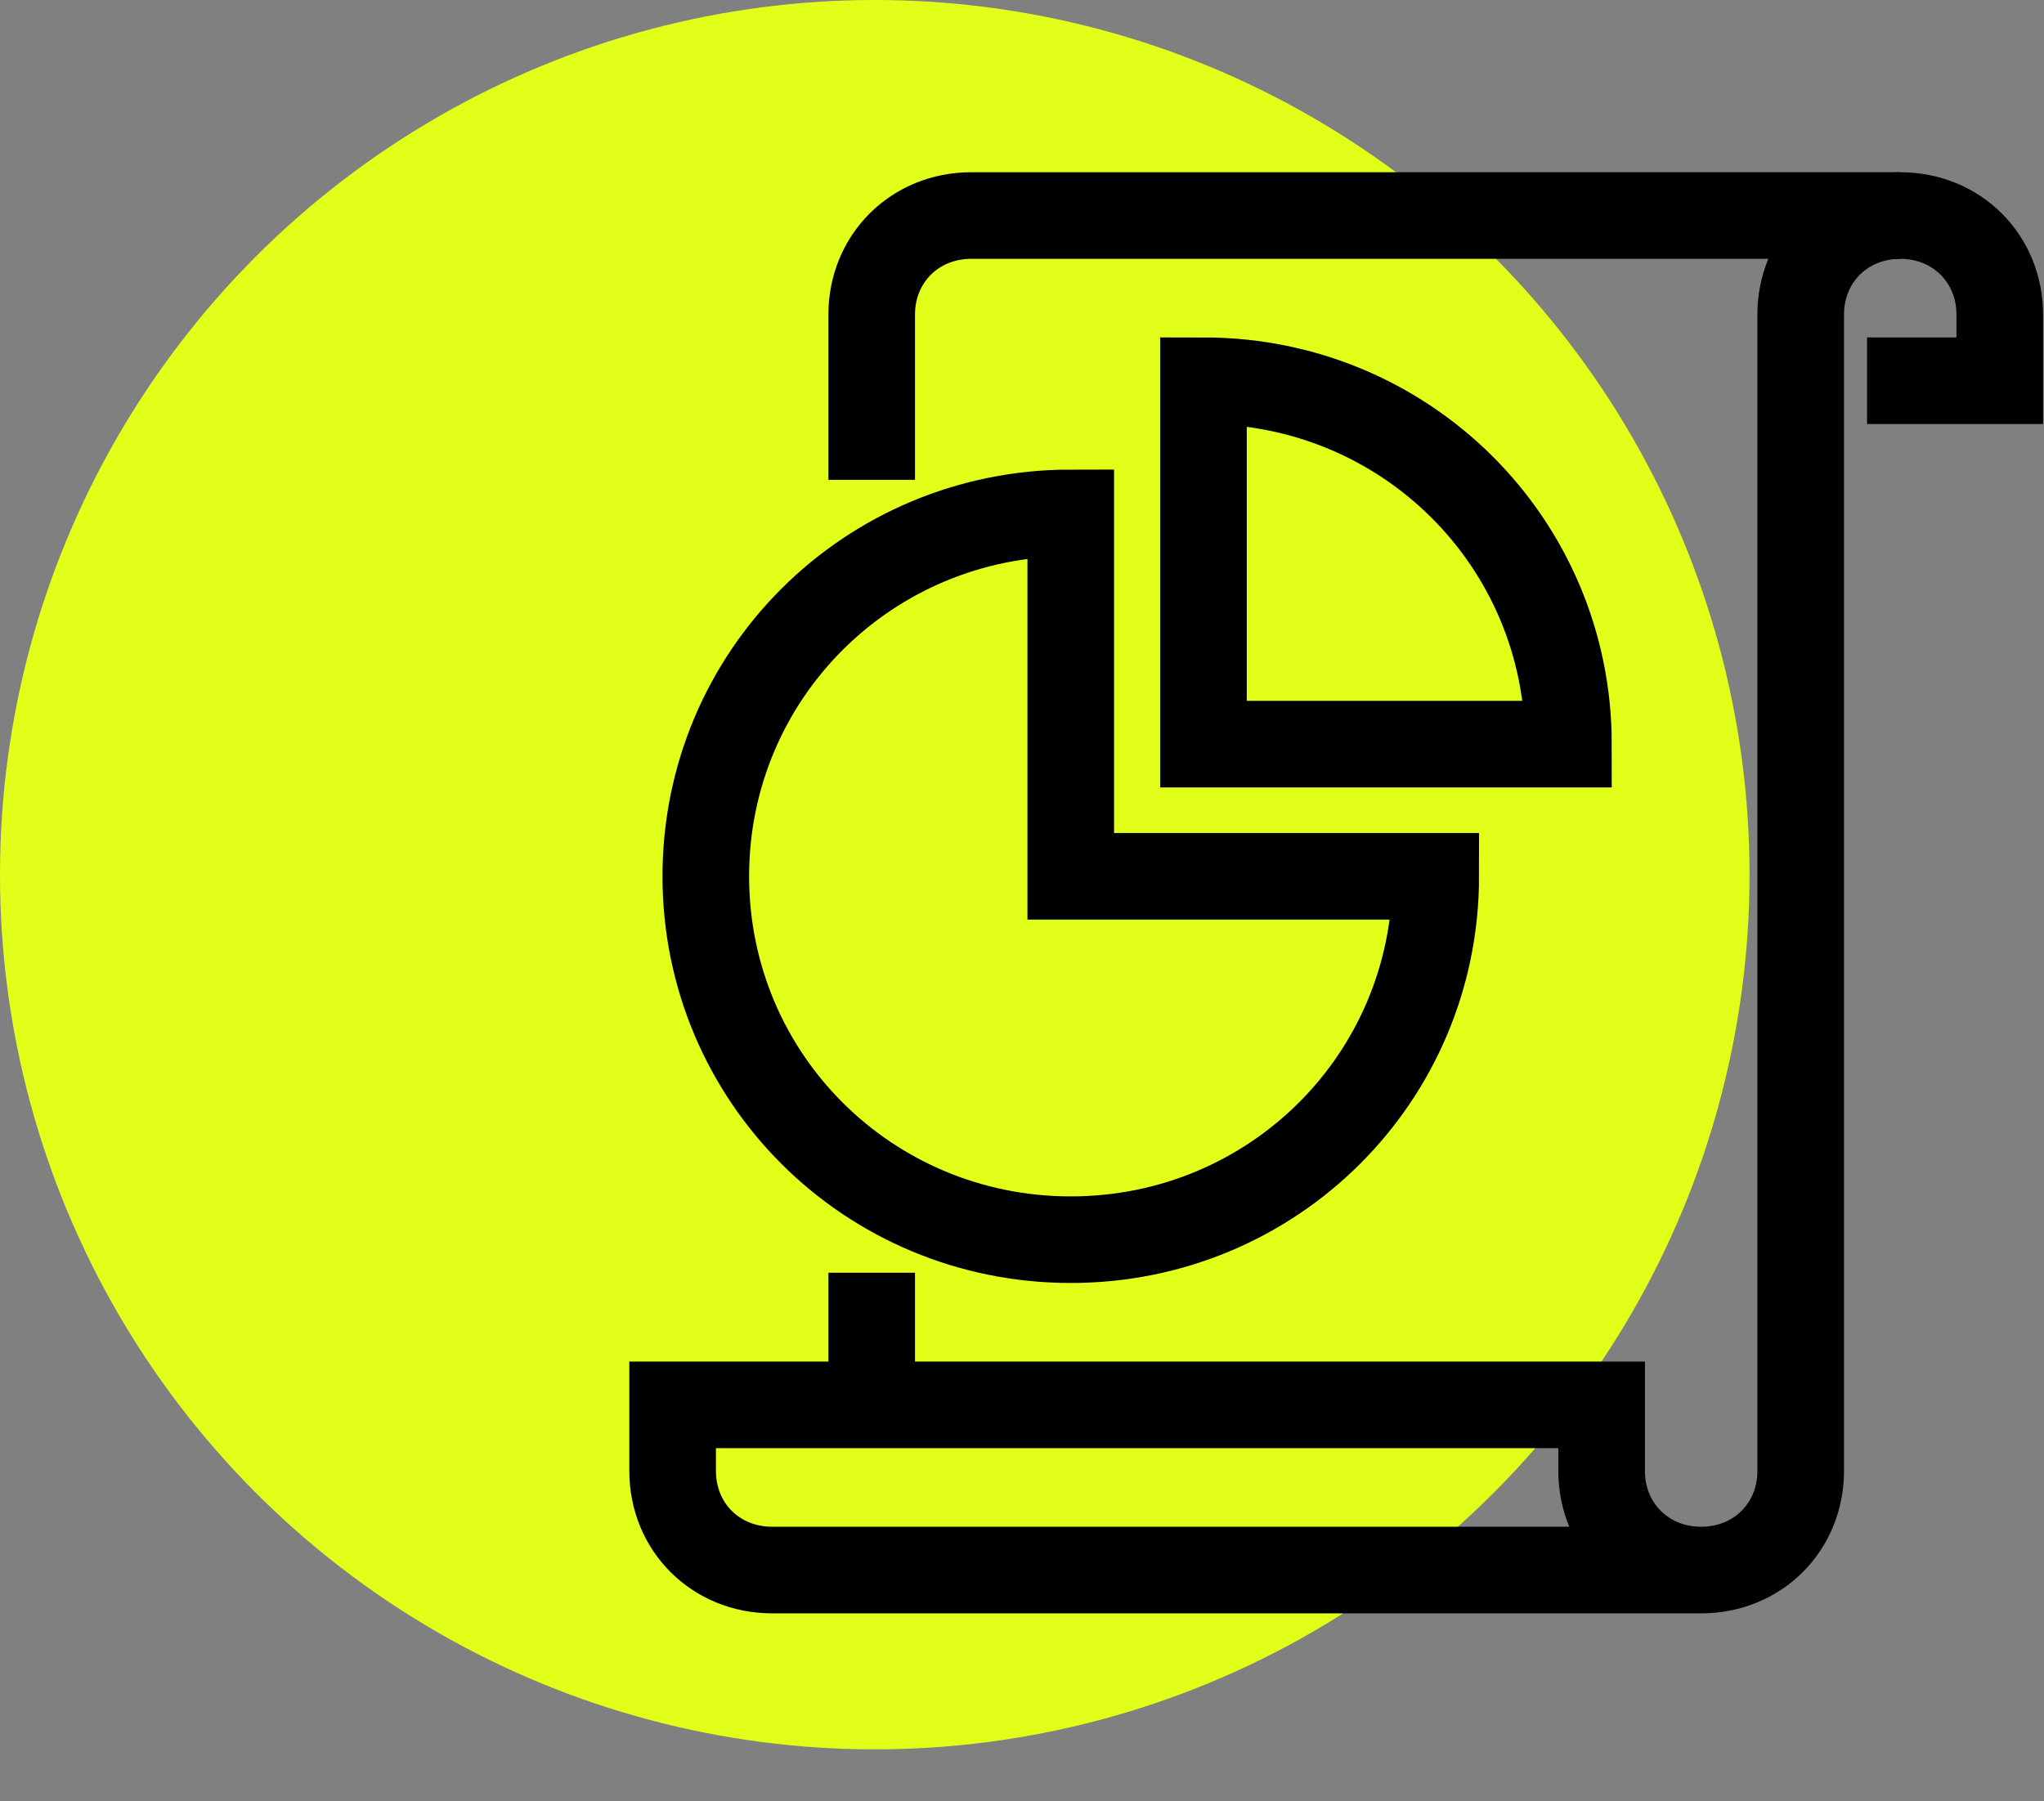
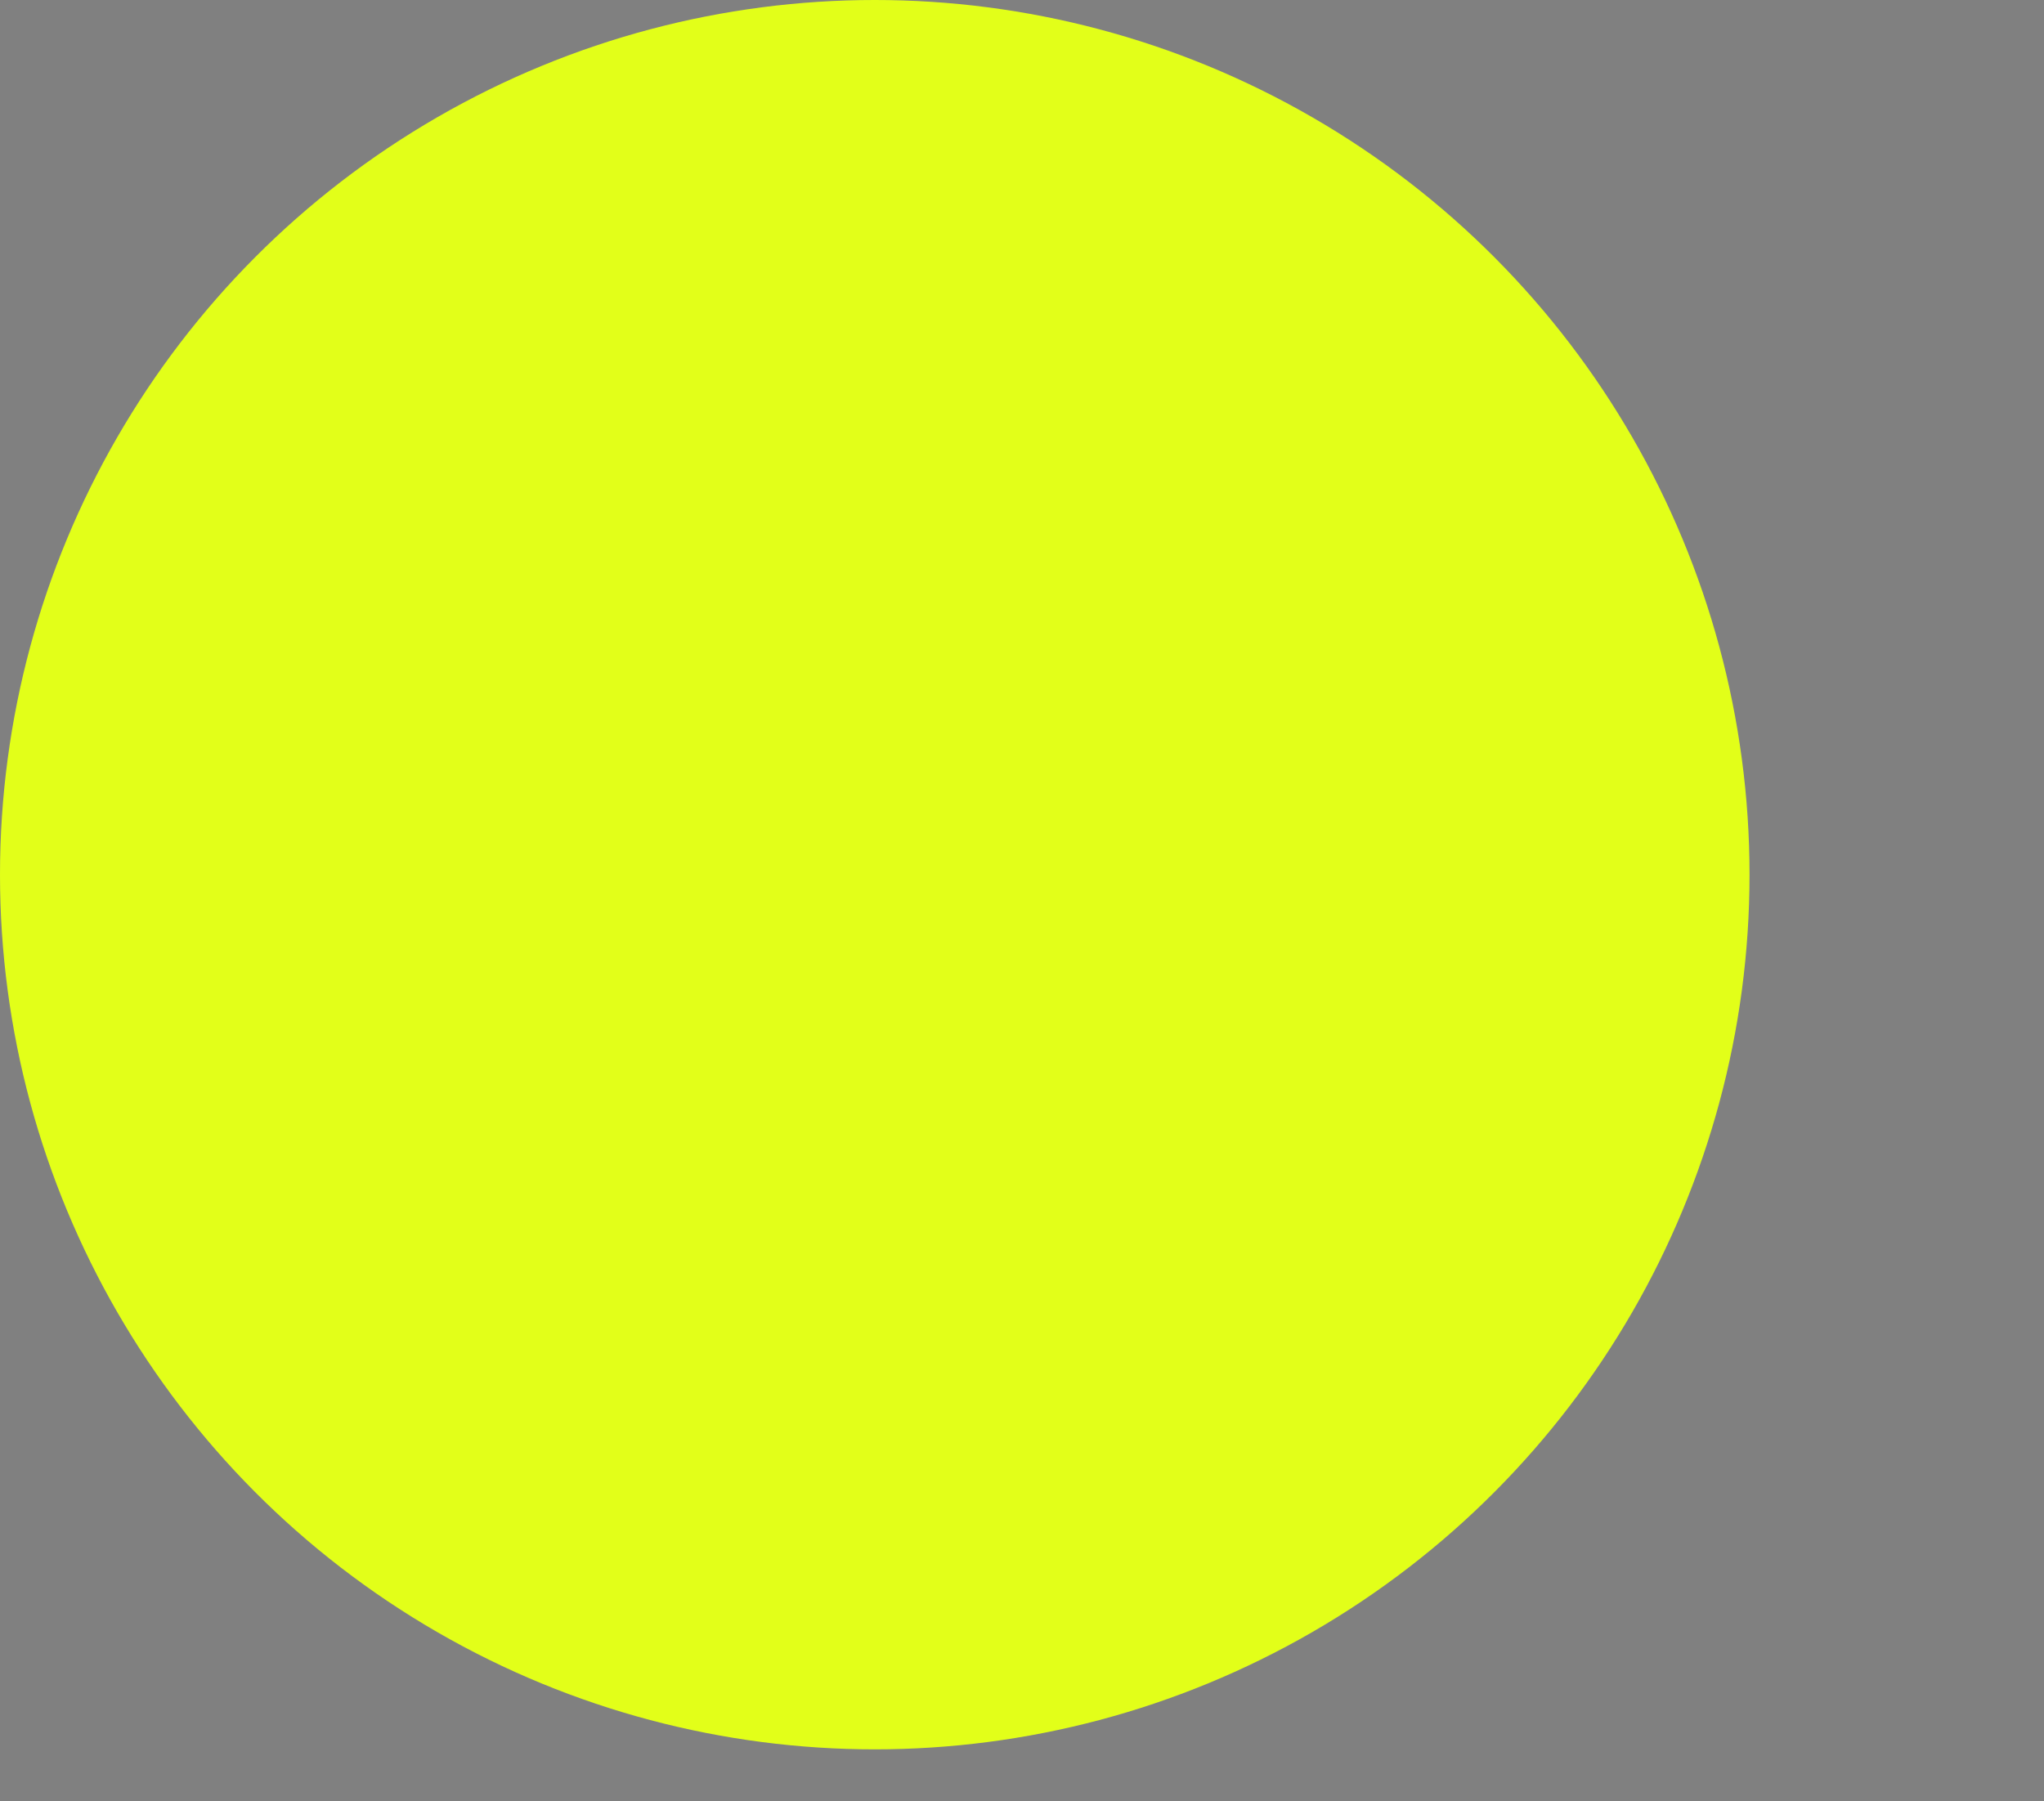
<svg xmlns="http://www.w3.org/2000/svg" width="118" height="104" viewBox="0 0 118 104" fill="none">
  <rect x="0" y="0" width="118" height="104" fill="#808080" stroke="none" />
  <circle cx="50.5" cy="50.5" r="50.5" fill="#E2FF19" />
-   <path d="M109.7 12.444H56.069C52.813 12.444 50.323 14.924 50.323 18.167V27.704" stroke="black" stroke-width="5" stroke-miterlimit="10" />
-   <path d="M98.208 90.648H44.577C41.321 90.648 38.831 88.168 38.831 84.926V81.111H92.462V84.926C92.462 88.168 94.952 90.648 98.208 90.648ZM98.208 90.648C101.464 90.648 103.954 88.168 103.954 84.926V18.167C103.954 14.924 106.444 12.444 109.7 12.444C112.956 12.444 115.446 14.924 115.446 18.167V21.982H107.785" stroke="black" stroke-width="5" stroke-miterlimit="10" />
-   <path d="M50.323 73.482V81.111" stroke="black" stroke-width="5" stroke-miterlimit="10" />
-   <path d="M61.815 50.593V29.611C50.132 29.611 40.746 38.957 40.746 50.593C40.746 62.228 50.132 71.574 61.815 71.574C73.499 71.574 82.885 62.228 82.885 50.593H61.815Z" stroke="black" stroke-width="5" stroke-miterlimit="10" />
-   <path d="M69.477 21.981V42.963H90.546C90.546 31.328 81.161 21.981 69.477 21.981Z" stroke="black" stroke-width="5" stroke-miterlimit="10" />
</svg>